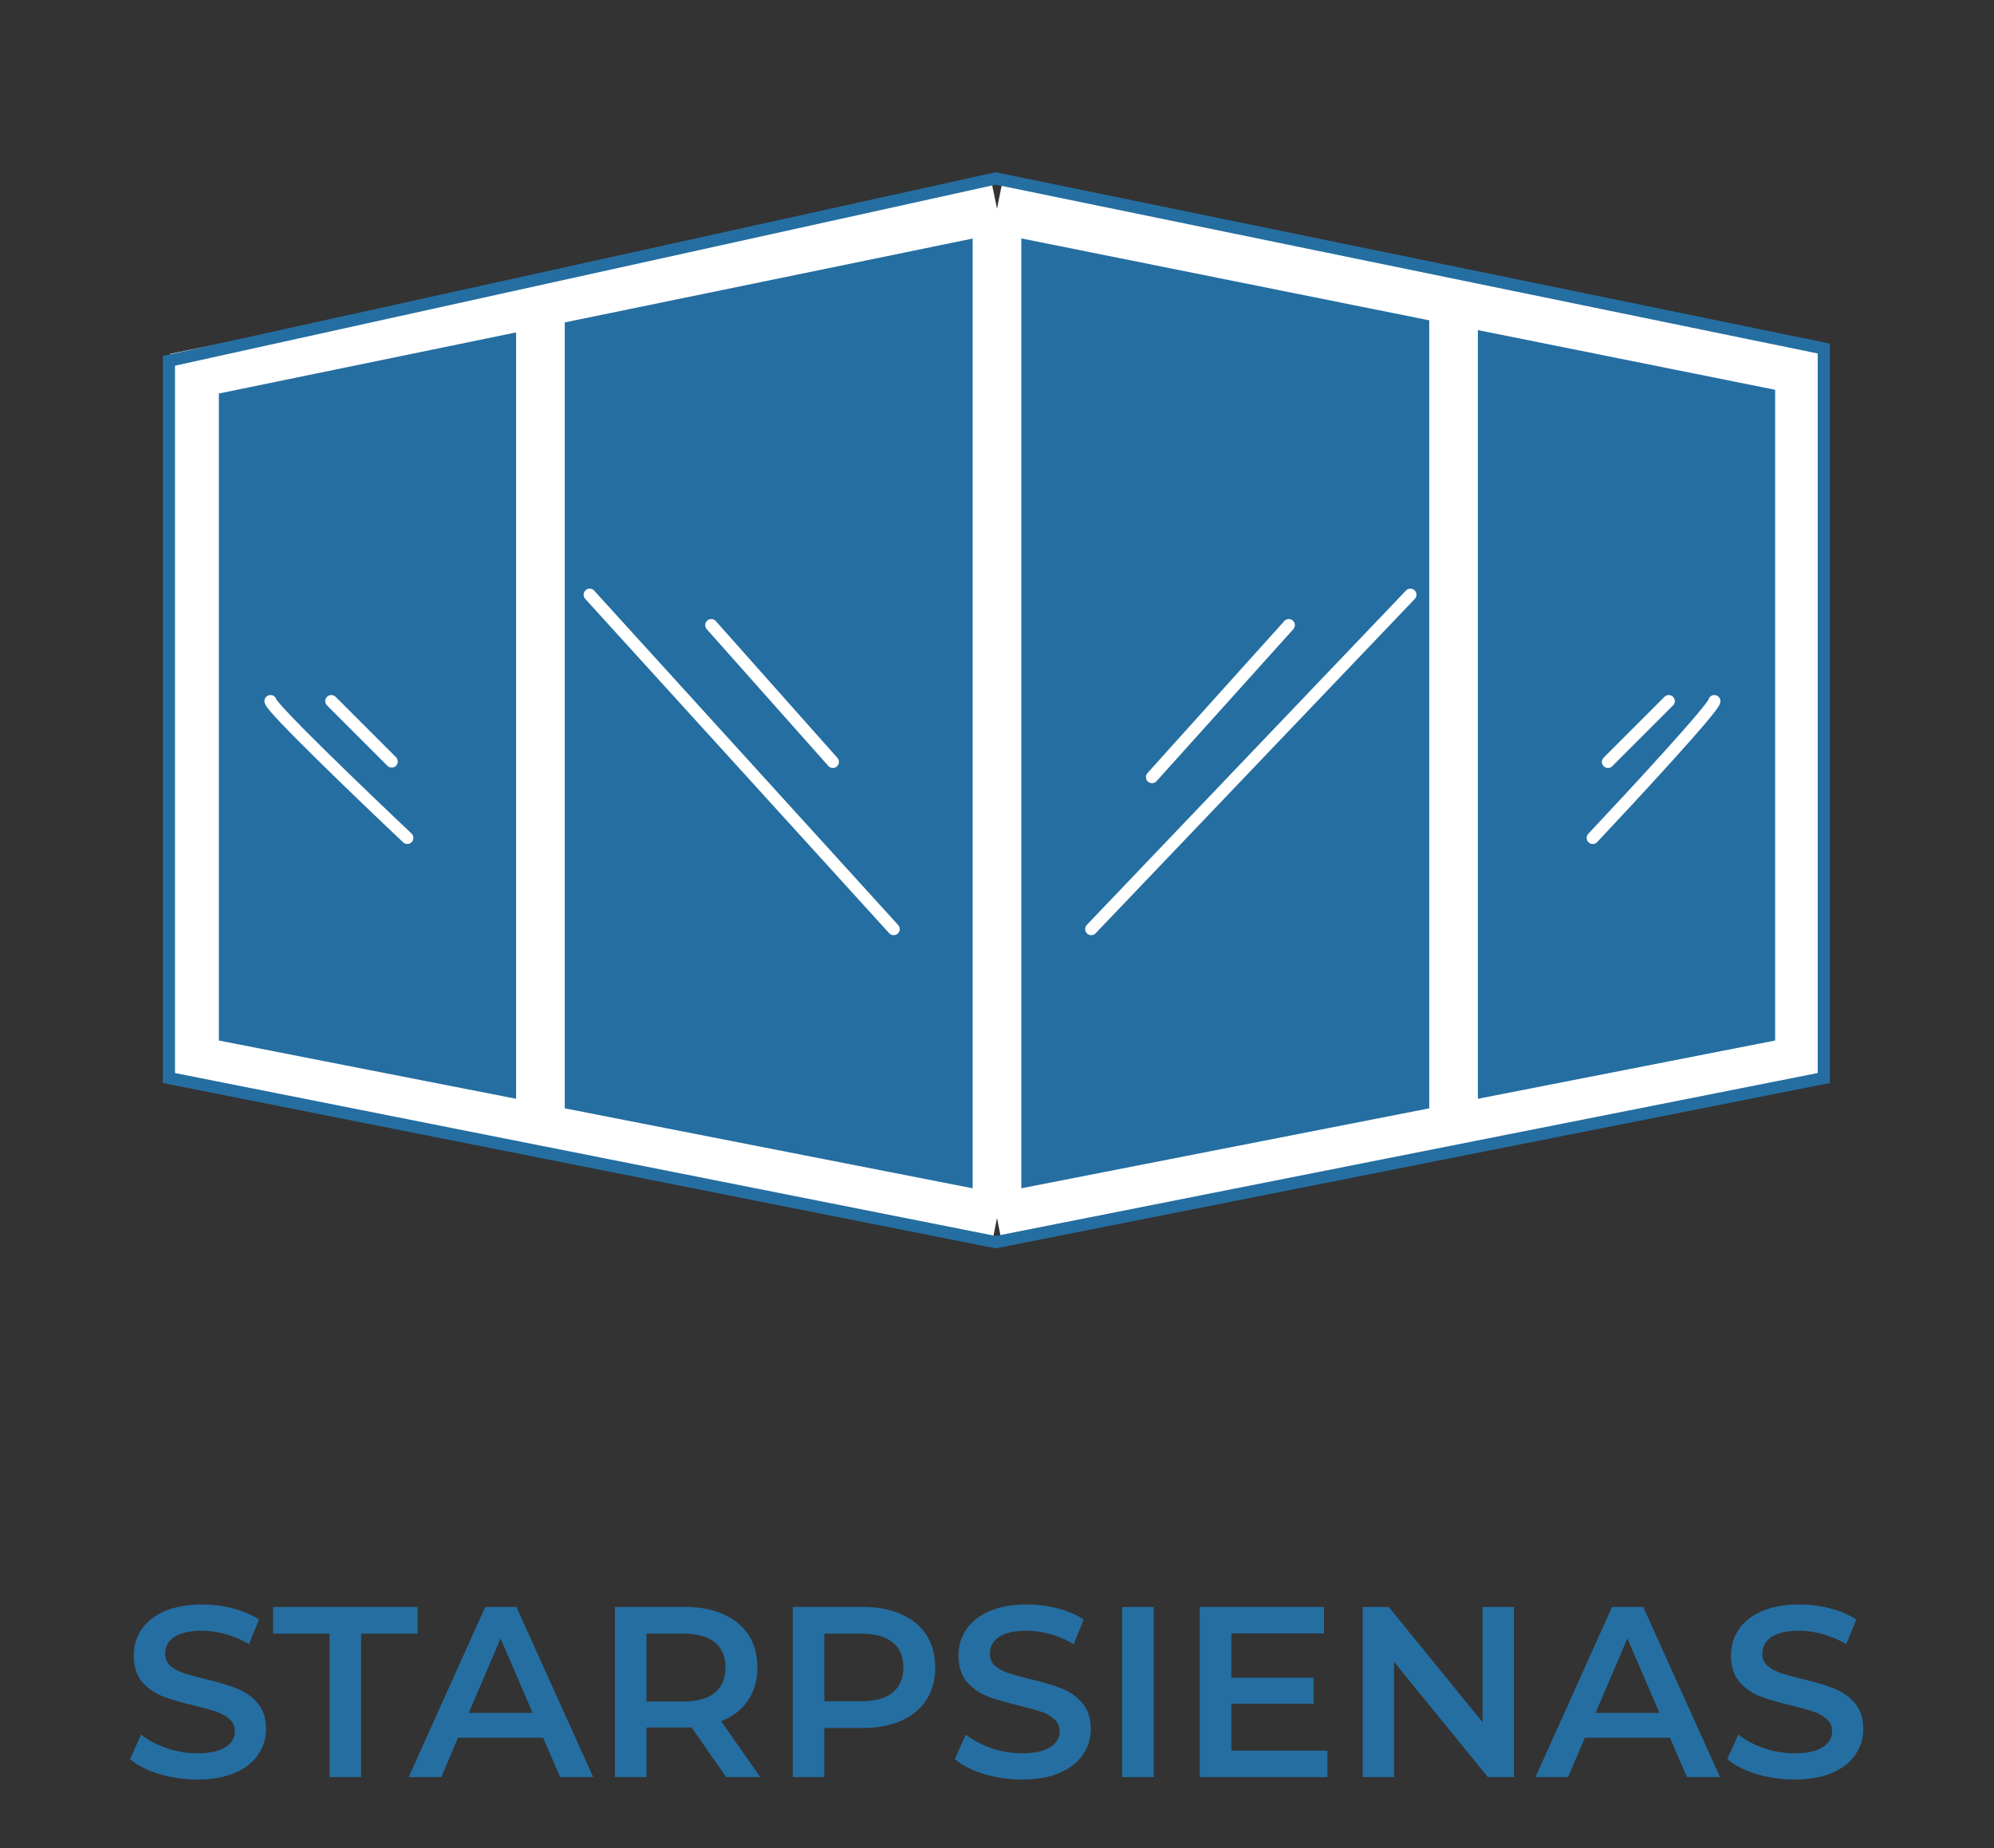
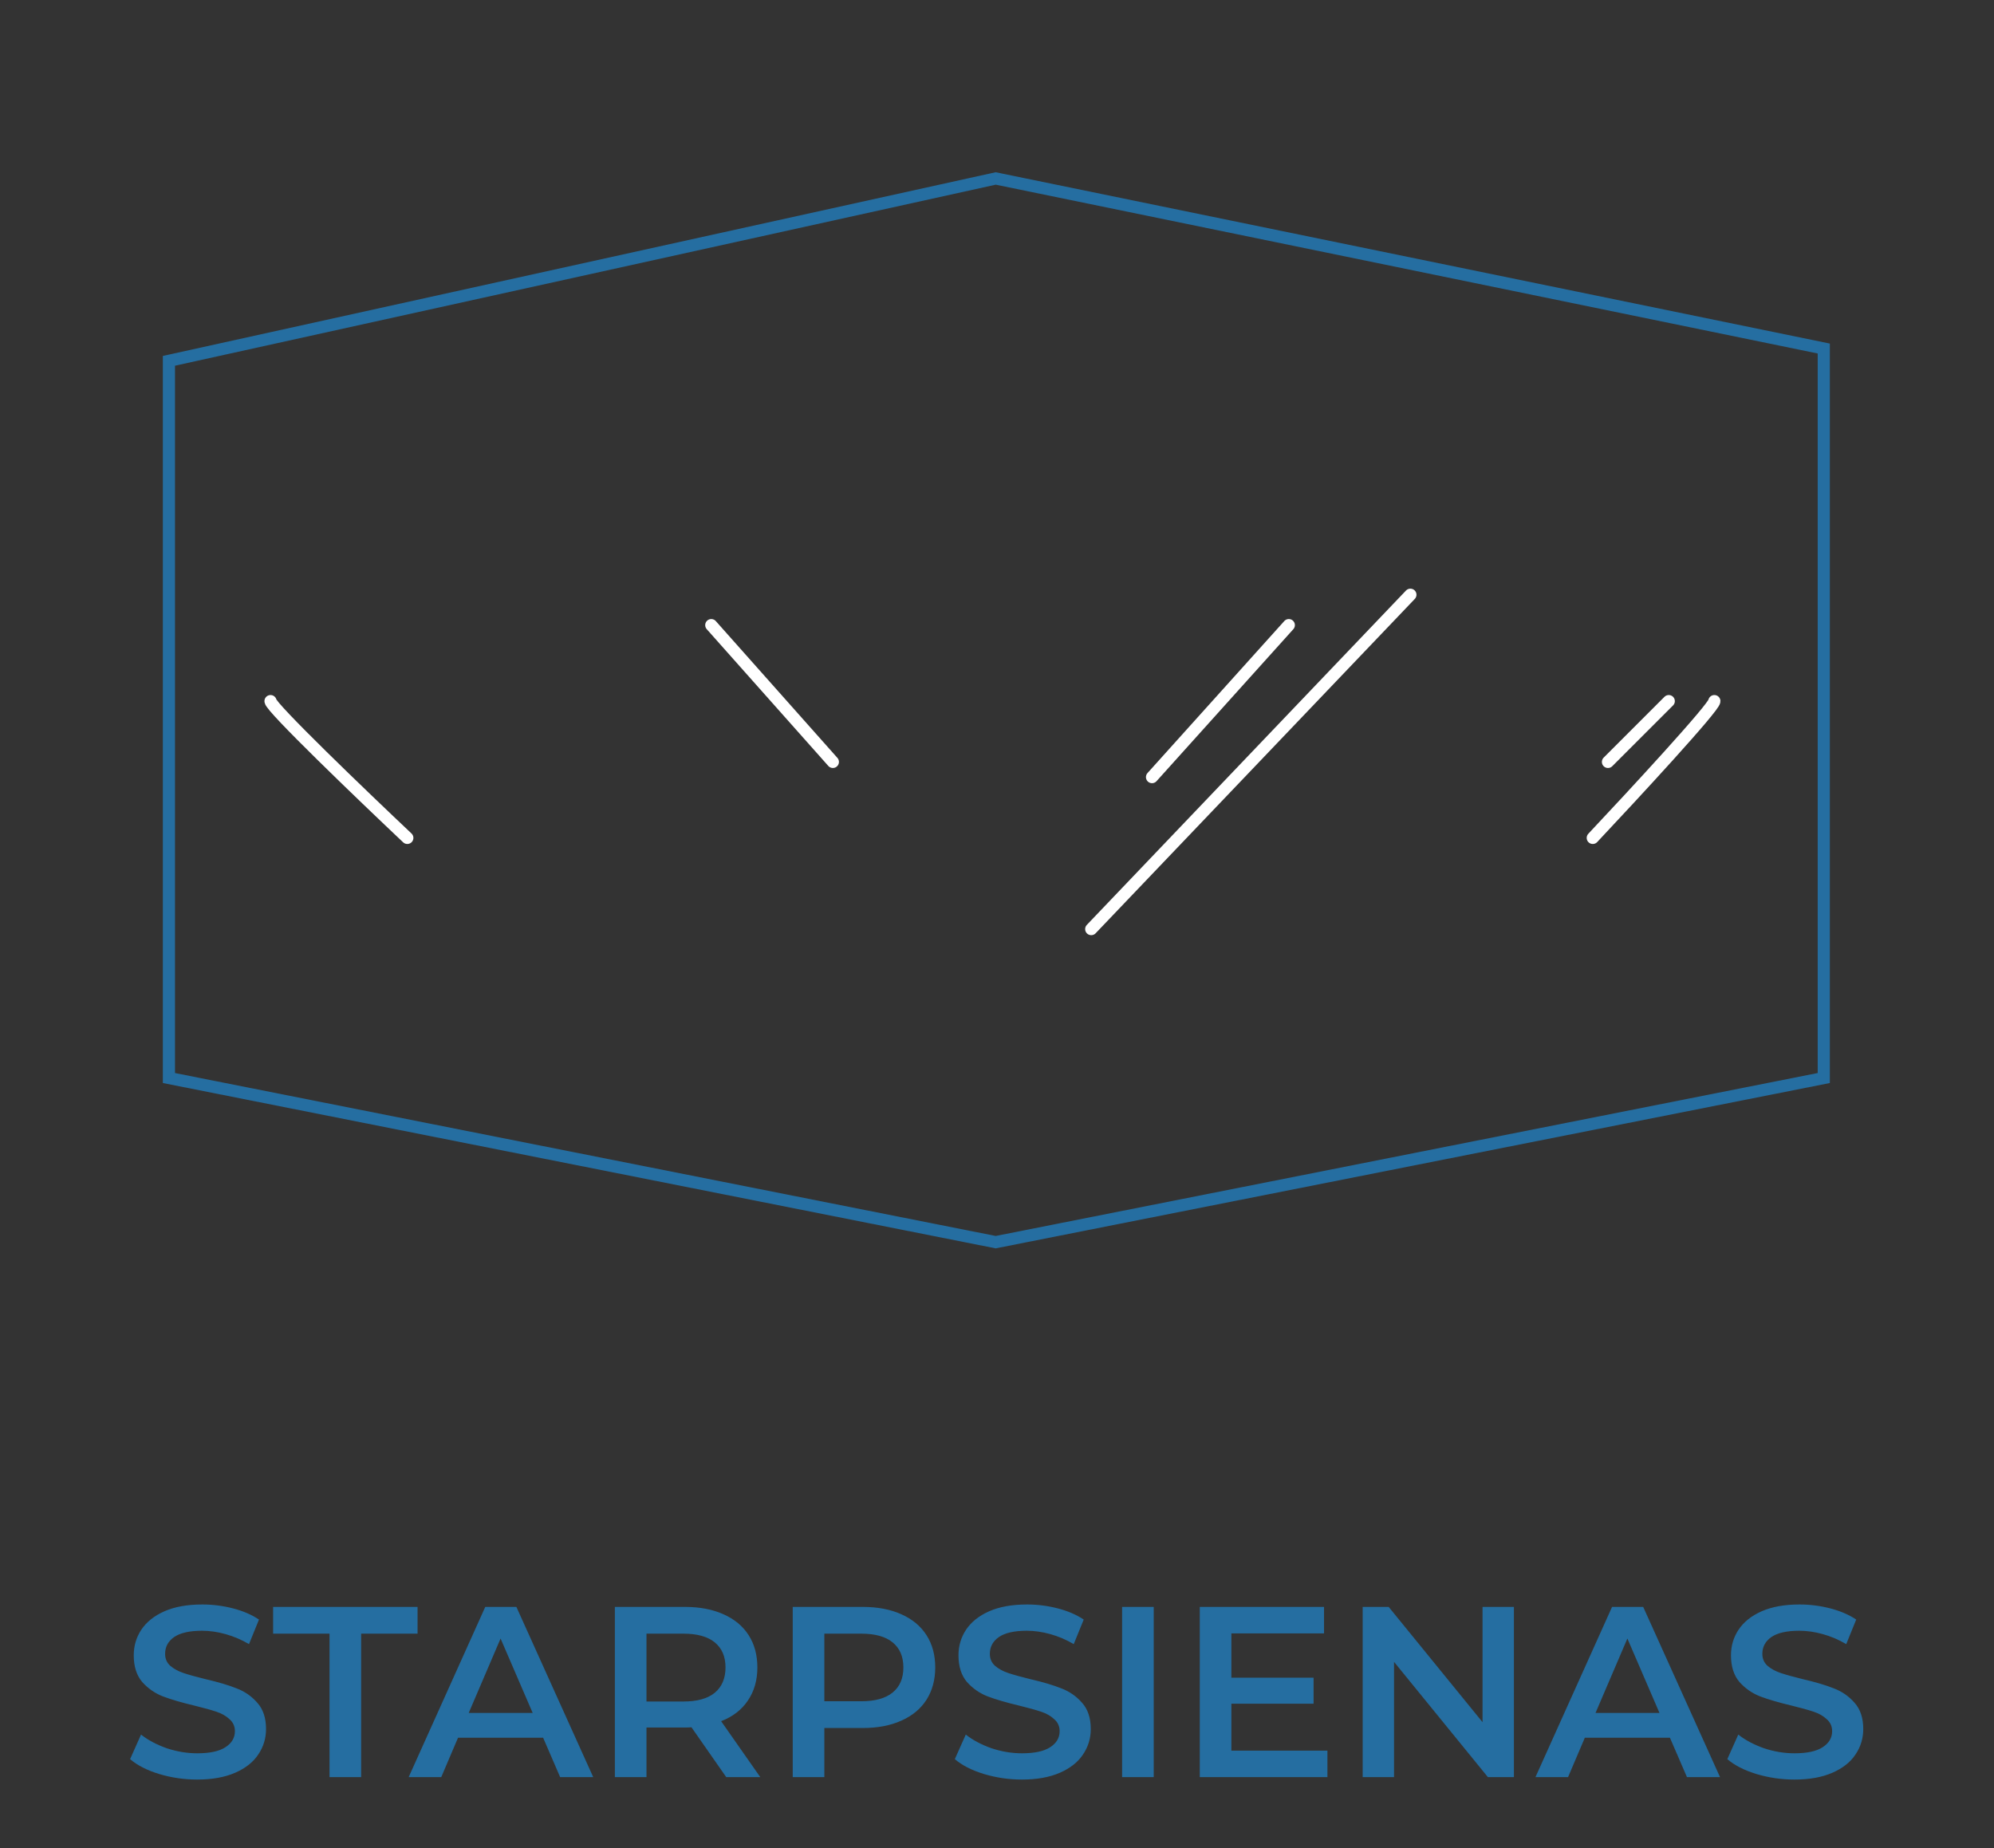
<svg xmlns="http://www.w3.org/2000/svg" width="164" height="152" viewBox="0 0 164 152" fill="none">
  <rect x="0" y="0" width="164" height="152" fill="#333333" stroke="none" />
-   <path d="M44.448 24.887L82 17.166L119.552 24.707L148 30.421V87.227L119.552 92.804L82 100.166L44.448 92.804L16 87.227V30.736L44.448 24.887Z" fill="#256EA1" />
-   <path d="M82 17.166V100.166M82 17.166L16 30.736V87.227L82 100.166M82 17.166L148 30.421V87.227L82 100.166M44.448 24.887V92.804M119.552 24.109V92.804" stroke="white" stroke-width="4" />
  <path d="M58.5 51.416L68.5 62.666" stroke="white" stroke-linecap="round" />
  <path d="M106 51.416L94.75 63.916" stroke="white" stroke-linecap="round" />
-   <path d="M48.5 48.916L73.5 76.416" stroke="white" stroke-linecap="round" stroke-linejoin="round" />
  <path d="M116 48.916L89.75 76.416" stroke="white" stroke-linecap="round" />
-   <path d="M27.25 57.666L32.216 62.632" stroke="white" stroke-linecap="round" />
  <path d="M137.25 57.666L132.25 62.666" stroke="white" stroke-linecap="round" />
  <path d="M22.25 57.666C22.25 58.166 29.75 65.374 33.5 68.916" stroke="white" stroke-linecap="round" />
  <path d="M141 57.666C141 58.166 134.333 65.374 131 68.916" stroke="white" stroke-linecap="round" />
  <path d="M16.22 146.366C15.14 146.366 14.093 146.212 13.08 145.906C12.08 145.599 11.287 145.192 10.7 144.686L11.6 142.666C12.173 143.119 12.873 143.492 13.7 143.786C14.54 144.066 15.38 144.206 16.22 144.206C17.26 144.206 18.033 144.039 18.54 143.706C19.06 143.372 19.32 142.932 19.32 142.386C19.32 141.986 19.173 141.659 18.88 141.406C18.6 141.139 18.24 140.932 17.8 140.786C17.36 140.639 16.76 140.472 16 140.286C14.933 140.032 14.067 139.779 13.4 139.526C12.747 139.272 12.18 138.879 11.7 138.346C11.233 137.799 11 137.066 11 136.146C11 135.372 11.207 134.672 11.62 134.046C12.047 133.406 12.68 132.899 13.52 132.526C14.373 132.152 15.413 131.966 16.64 131.966C17.493 131.966 18.333 132.072 19.16 132.286C19.987 132.499 20.7 132.806 21.3 133.206L20.48 135.226C19.867 134.866 19.227 134.592 18.56 134.406C17.893 134.219 17.247 134.126 16.62 134.126C15.593 134.126 14.827 134.299 14.32 134.646C13.827 134.992 13.58 135.452 13.58 136.026C13.58 136.426 13.72 136.752 14 137.006C14.293 137.259 14.66 137.459 15.1 137.606C15.54 137.752 16.14 137.919 16.9 138.106C17.94 138.346 18.793 138.599 19.46 138.866C20.127 139.119 20.693 139.512 21.16 140.046C21.64 140.579 21.88 141.299 21.88 142.206C21.88 142.979 21.667 143.679 21.24 144.306C20.827 144.932 20.193 145.432 19.34 145.806C18.487 146.179 17.447 146.366 16.22 146.366ZM27.103 134.366H22.463V132.166H34.343V134.366H29.703V146.166H27.103V134.366ZM44.671 142.926H37.671L36.291 146.166H33.611L39.911 132.166H42.471L48.791 146.166H46.071L44.671 142.926ZM43.811 140.886L41.171 134.766L38.551 140.886H43.811ZM59.731 146.166L56.871 142.066C56.751 142.079 56.571 142.086 56.331 142.086H53.171V146.166H50.571V132.166H56.331C57.545 132.166 58.598 132.366 59.491 132.766C60.398 133.166 61.091 133.739 61.571 134.486C62.051 135.232 62.291 136.119 62.291 137.146C62.291 138.199 62.031 139.106 61.511 139.866C61.005 140.626 60.271 141.192 59.311 141.566L62.531 146.166H59.731ZM59.671 137.146C59.671 136.252 59.378 135.566 58.791 135.086C58.205 134.606 57.345 134.366 56.211 134.366H53.171V139.946H56.211C57.345 139.946 58.205 139.706 58.791 139.226C59.378 138.732 59.671 138.039 59.671 137.146ZM70.96 132.166C72.174 132.166 73.227 132.366 74.12 132.766C75.027 133.166 75.72 133.739 76.2 134.486C76.68 135.232 76.92 136.119 76.92 137.146C76.92 138.159 76.68 139.046 76.2 139.806C75.72 140.552 75.027 141.126 74.12 141.526C73.227 141.926 72.174 142.126 70.96 142.126H67.8V146.166H65.2V132.166H70.96ZM70.84 139.926C71.974 139.926 72.834 139.686 73.42 139.206C74.007 138.726 74.3 138.039 74.3 137.146C74.3 136.252 74.007 135.566 73.42 135.086C72.834 134.606 71.974 134.366 70.84 134.366H67.8V139.926H70.84ZM84.052 146.366C82.972 146.366 81.925 146.212 80.912 145.906C79.912 145.599 79.119 145.192 78.532 144.686L79.432 142.666C80.005 143.119 80.705 143.492 81.532 143.786C82.372 144.066 83.212 144.206 84.052 144.206C85.092 144.206 85.865 144.039 86.372 143.706C86.892 143.372 87.152 142.932 87.152 142.386C87.152 141.986 87.005 141.659 86.712 141.406C86.432 141.139 86.072 140.932 85.632 140.786C85.192 140.639 84.592 140.472 83.832 140.286C82.765 140.032 81.899 139.779 81.232 139.526C80.579 139.272 80.012 138.879 79.532 138.346C79.065 137.799 78.832 137.066 78.832 136.146C78.832 135.372 79.039 134.672 79.452 134.046C79.879 133.406 80.512 132.899 81.352 132.526C82.205 132.152 83.245 131.966 84.472 131.966C85.325 131.966 86.165 132.072 86.992 132.286C87.819 132.499 88.532 132.806 89.132 133.206L88.312 135.226C87.699 134.866 87.059 134.592 86.392 134.406C85.725 134.219 85.079 134.126 84.452 134.126C83.425 134.126 82.659 134.299 82.152 134.646C81.659 134.992 81.412 135.452 81.412 136.026C81.412 136.426 81.552 136.752 81.832 137.006C82.125 137.259 82.492 137.459 82.932 137.606C83.372 137.752 83.972 137.919 84.732 138.106C85.772 138.346 86.625 138.599 87.292 138.866C87.959 139.119 88.525 139.512 88.992 140.046C89.472 140.579 89.712 141.299 89.712 142.206C89.712 142.979 89.499 143.679 89.072 144.306C88.659 144.932 88.025 145.432 87.172 145.806C86.319 146.179 85.279 146.366 84.052 146.366ZM92.29 132.166H94.89V146.166H92.29V132.166ZM109.177 143.986V146.166H98.677V132.166H108.897V134.346H101.277V137.986H108.037V140.126H101.277V143.986H109.177ZM124.515 132.166V146.166H122.375L114.655 136.686V146.166H112.075V132.166H114.215L121.935 141.646V132.166H124.515ZM137.347 142.926H130.347L128.967 146.166H126.287L132.587 132.166H135.147L141.467 146.166H138.747L137.347 142.926ZM136.487 140.886L133.847 134.766L131.227 140.886H136.487ZM147.587 146.366C146.507 146.366 145.461 146.212 144.447 145.906C143.447 145.599 142.654 145.192 142.067 144.686L142.967 142.666C143.541 143.119 144.241 143.492 145.067 143.786C145.907 144.066 146.747 144.206 147.587 144.206C148.627 144.206 149.401 144.039 149.907 143.706C150.427 143.372 150.687 142.932 150.687 142.386C150.687 141.986 150.541 141.659 150.247 141.406C149.967 141.139 149.607 140.932 149.167 140.786C148.727 140.639 148.127 140.472 147.367 140.286C146.301 140.032 145.434 139.779 144.767 139.526C144.114 139.272 143.547 138.879 143.067 138.346C142.601 137.799 142.367 137.066 142.367 136.146C142.367 135.372 142.574 134.672 142.987 134.046C143.414 133.406 144.047 132.899 144.887 132.526C145.741 132.152 146.781 131.966 148.007 131.966C148.861 131.966 149.701 132.072 150.527 132.286C151.354 132.499 152.067 132.806 152.667 133.206L151.847 135.226C151.234 134.866 150.594 134.592 149.927 134.406C149.261 134.219 148.614 134.126 147.987 134.126C146.961 134.126 146.194 134.299 145.687 134.646C145.194 134.992 144.947 135.452 144.947 136.026C144.947 136.426 145.087 136.752 145.367 137.006C145.661 137.259 146.027 137.459 146.467 137.606C146.907 137.752 147.507 137.919 148.267 138.106C149.307 138.346 150.161 138.599 150.827 138.866C151.494 139.119 152.061 139.512 152.527 140.046C153.007 140.579 153.247 141.299 153.247 142.206C153.247 142.979 153.034 143.679 152.607 144.306C152.194 144.932 151.561 145.432 150.707 145.806C149.854 146.179 148.814 146.366 147.587 146.366Z" fill="#256EA1" />
  <path d="M81.893 14.678L13.893 29.677L13.893 88.666L81.893 102.166L150 88.666L150 28.666L81.893 14.678Z" stroke="#256EA1" />
</svg>